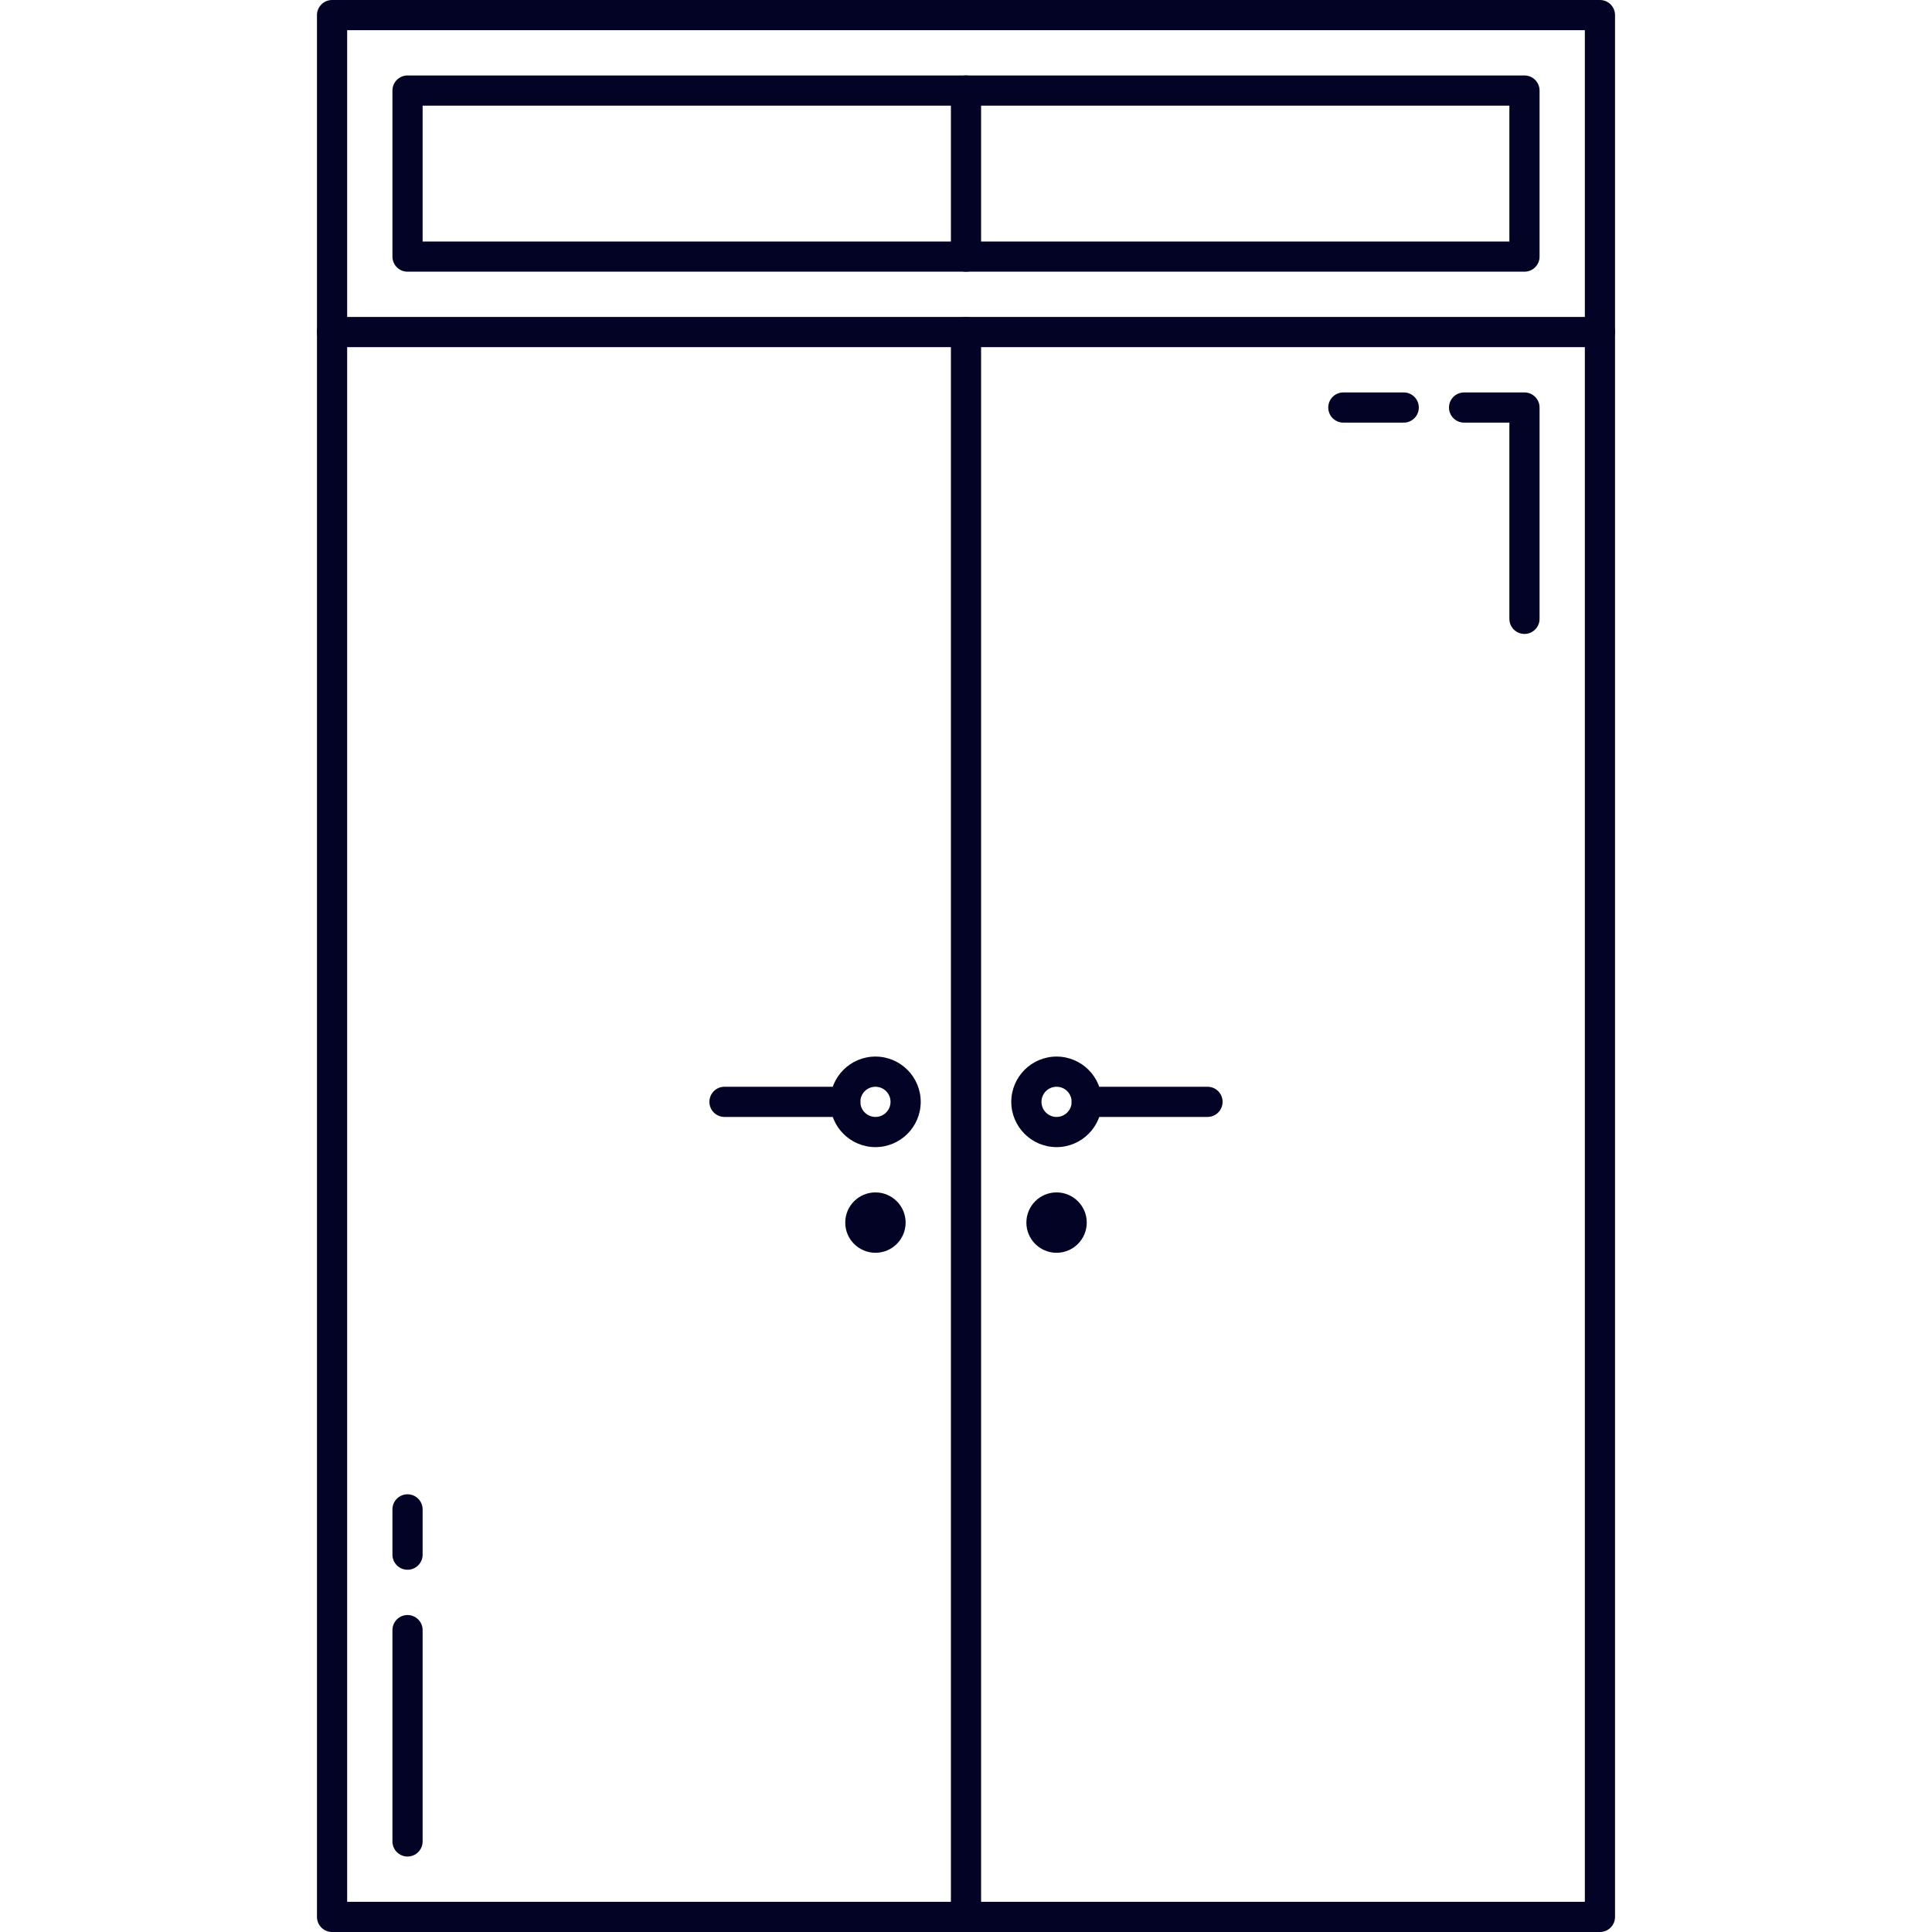
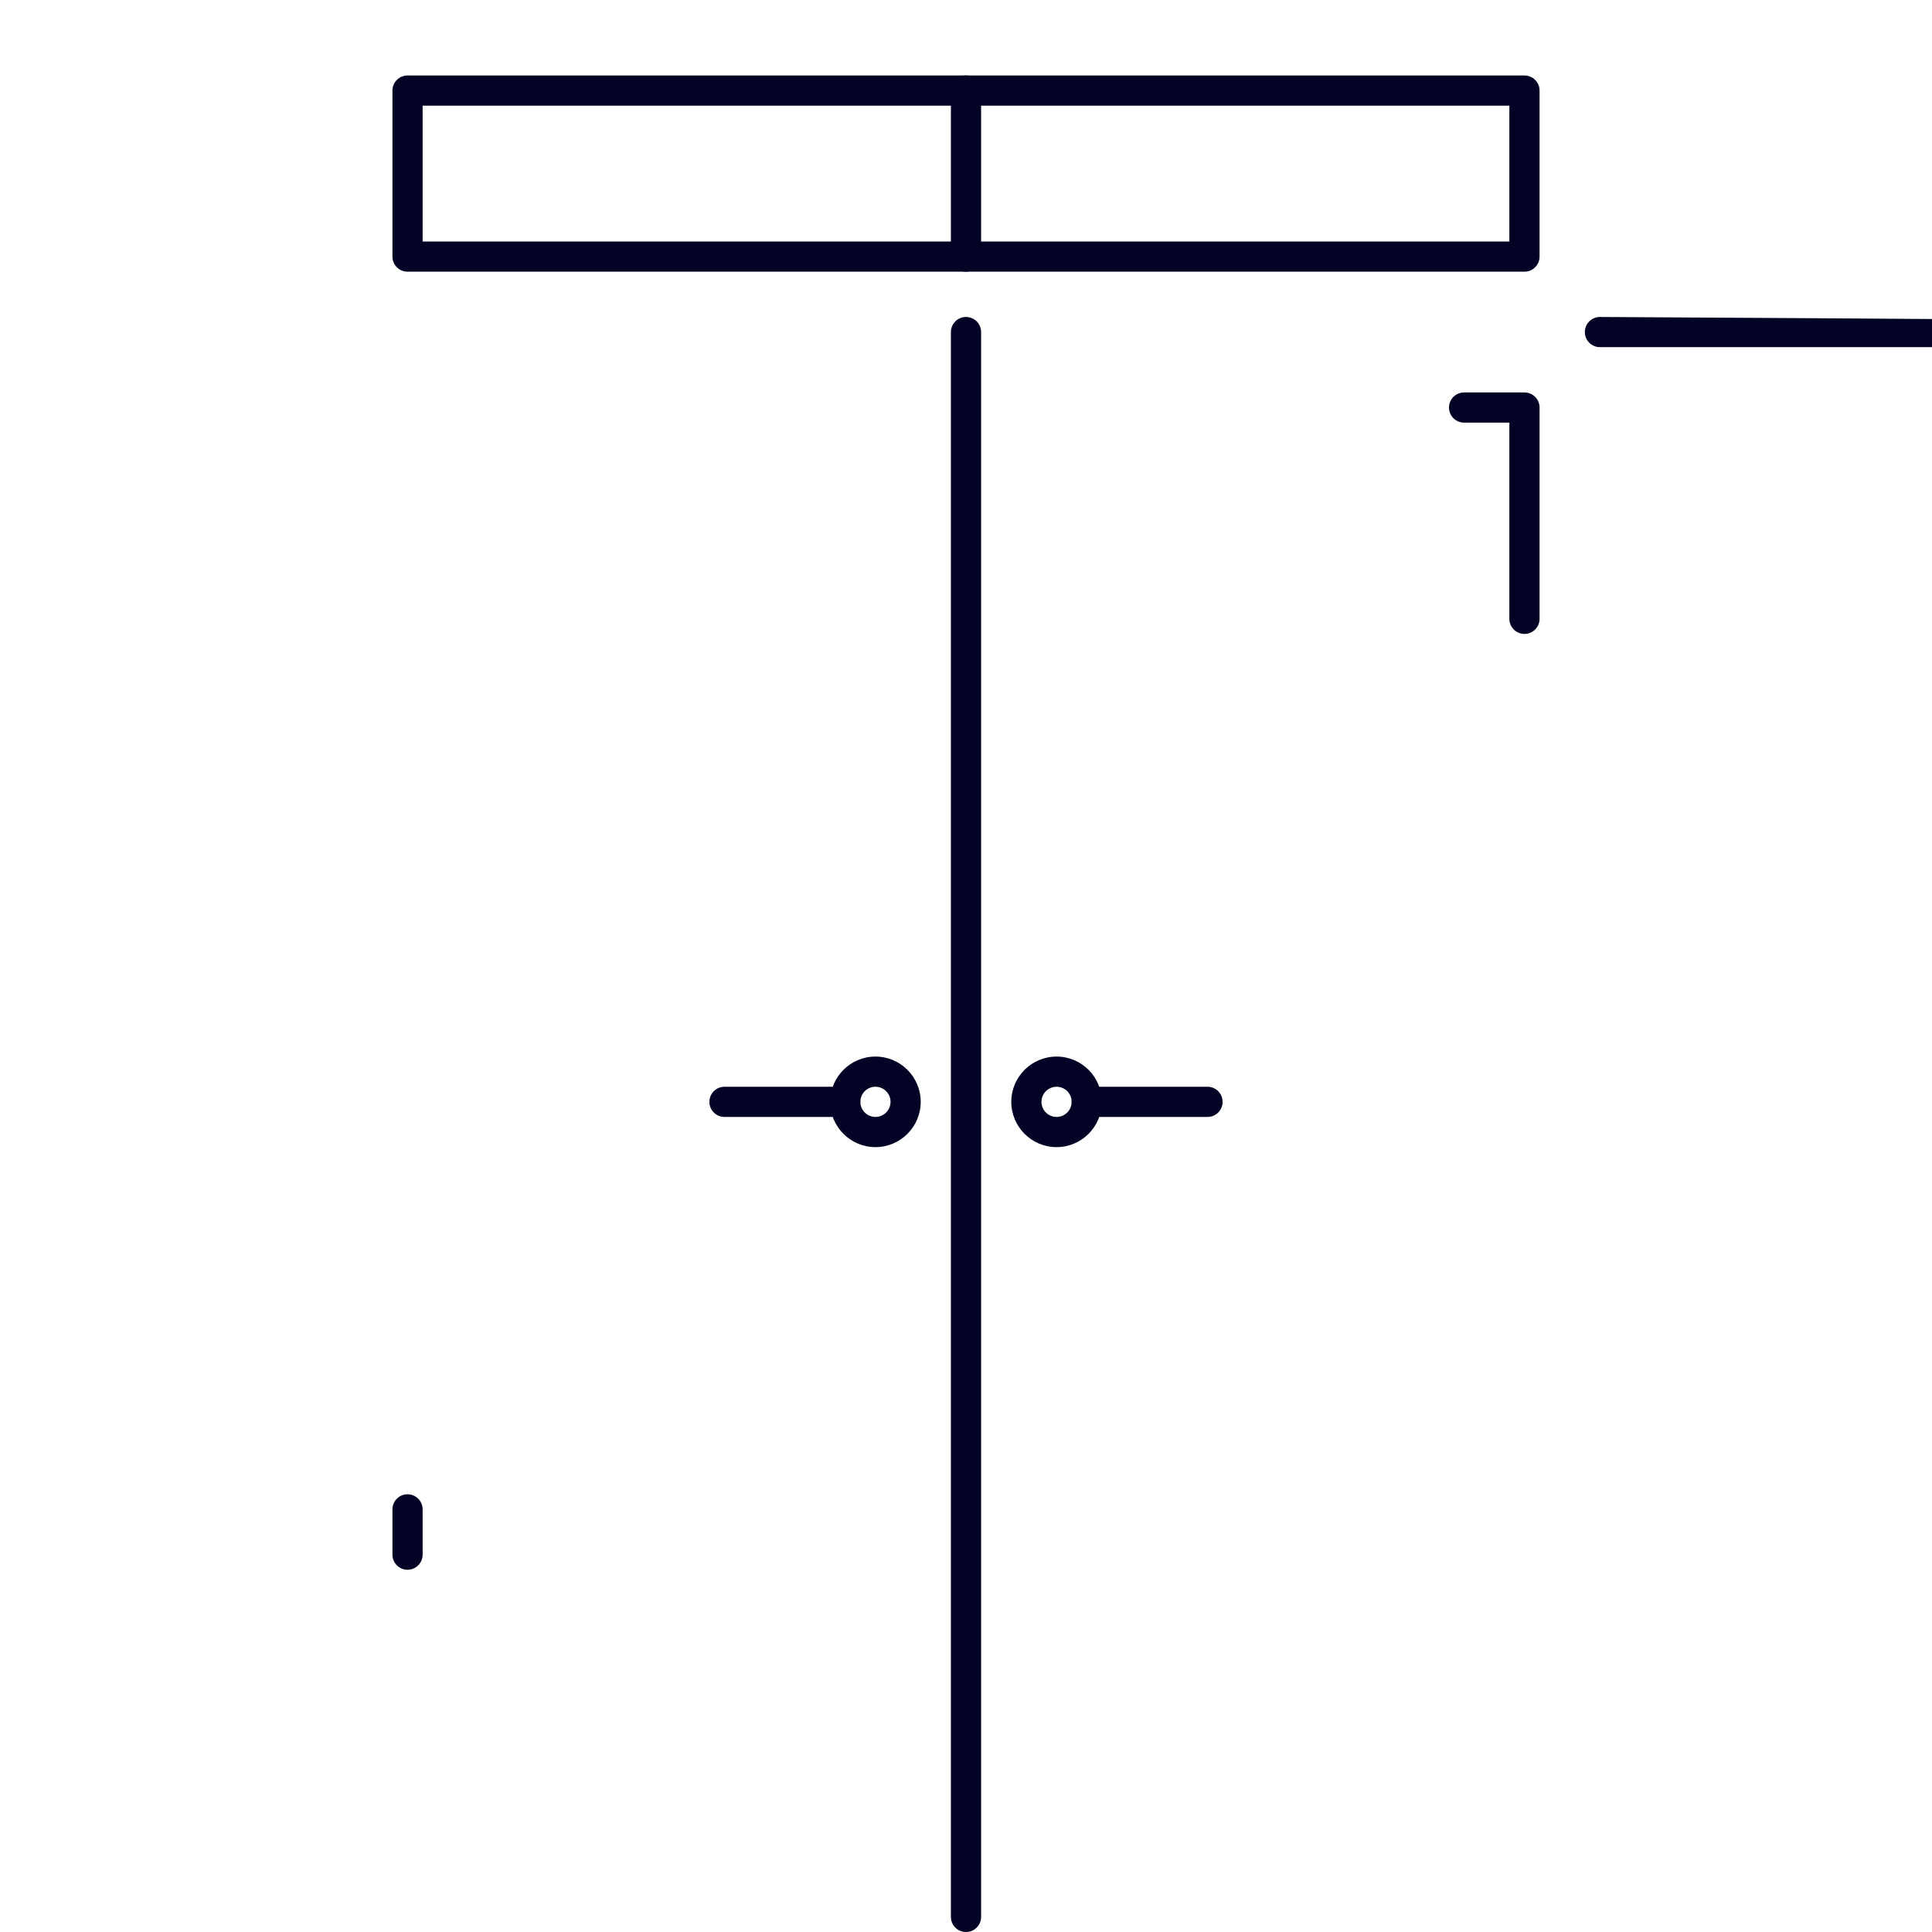
<svg xmlns="http://www.w3.org/2000/svg" fill="#030325" height="800px" width="800px" id="Layer_1" viewBox="0 0 512 512" xml:space="preserve">
  <g id="SVGRepo_bgCarrier" stroke-width="0" />
  <g id="SVGRepo_tracerCarrier" stroke-linecap="round" stroke-linejoin="round" />
  <g id="SVGRepo_iconCarrier">
    <g>
      <g>
-         <path d="M424,0H88c-2.212,0-4,1.792-4,4v504c0,2.212,1.788,4,4,4h336c2.212,0,4-1.788,4-4V4C428,1.792,426.212,0,424,0z M420,504 H92V8h328V504z" />
-       </g>
+         </g>
    </g>
    <g>
      <g>
        <path d="M256,84c-2.212,0-4,1.792-4,4v420c0,2.212,1.788,4,4,4c2.212,0,4-1.788,4-4V88C260,85.792,258.212,84,256,84z" />
      </g>
    </g>
    <g>
      <g>
-         <path d="M424,84H88c-2.212,0-4,1.792-4,4s1.788,4,4,4h336c2.212,0,4-1.792,4-4S426.212,84,424,84z" />
+         <path d="M424,84c-2.212,0-4,1.792-4,4s1.788,4,4,4h336c2.212,0,4-1.792,4-4S426.212,84,424,84z" />
      </g>
    </g>
    <g>
      <g>
        <path d="M404,20H108c-2.212,0-4,1.792-4,4v44c0,2.208,1.788,4,4,4h296c2.212,0,4-1.792,4-4V24C408,21.792,406.212,20,404,20z M400,64H112V28h288V64z" />
      </g>
    </g>
    <g>
      <g>
        <path d="M232,280c-6.616,0-12,5.384-12,12c0,6.616,5.384,12,12,12c6.616,0,12-5.384,12-12C244,285.384,238.616,280,232,280z M232,296c-2.208,0-4-1.792-4-4s1.792-4,4-4s4,1.792,4,4S234.208,296,232,296z" />
      </g>
    </g>
    <g>
      <g>
-         <circle cx="232" cy="324" r="8" />
-       </g>
+         </g>
    </g>
    <g>
      <g>
        <path d="M224,288h-32c-2.212,0-4,1.788-4,4c0,2.212,1.788,4,4,4h32c2.212,0,4-1.788,4-4C228,289.788,226.212,288,224,288z" />
      </g>
    </g>
    <g>
      <g>
        <path d="M280,280c-6.616,0-12,5.384-12,12c0,6.616,5.384,12,12,12c6.616,0,12-5.384,12-12C292,285.384,286.616,280,280,280z M280,296c-2.208,0-4-1.792-4-4s1.792-4,4-4s4,1.792,4,4S282.208,296,280,296z" />
      </g>
    </g>
    <g>
      <g>
-         <circle cx="280" cy="324" r="8" />
-       </g>
+         </g>
    </g>
    <g>
      <g>
        <path d="M320,288h-32c-2.212,0-4,1.788-4,4c0,2.212,1.788,4,4,4h32c2.212,0,4-1.788,4-4C324,289.788,322.212,288,320,288z" />
      </g>
    </g>
    <g>
      <g>
        <path d="M256,20c-2.212,0-4,1.792-4,4v44c0,2.208,1.788,4,4,4c2.212,0,4-1.792,4-4V24C260,21.792,258.212,20,256,20z" />
      </g>
    </g>
    <g>
      <g>
        <g>
-           <path d="M372,104h-16c-2.212,0-4,1.792-4,4s1.788,4,4,4h16c2.212,0,4-1.792,4-4S374.212,104,372,104z" />
          <path d="M404,104h-16c-2.212,0-4,1.792-4,4s1.788,4,4,4h12v52c0,2.208,1.788,4,4,4c2.212,0,4-1.792,4-4v-56 C408,105.792,406.212,104,404,104z" />
        </g>
      </g>
    </g>
    <g>
      <g>
-         <path d="M108,428c-2.212,0-4,1.788-4,4v56c0,2.212,1.788,4,4,4s4-1.788,4-4v-56C112,429.788,110.212,428,108,428z" />
-       </g>
+         </g>
    </g>
    <g>
      <g>
        <path d="M108,396c-2.212,0-4,1.788-4,4v12c0,2.212,1.788,4,4,4s4-1.788,4-4v-12C112,397.788,110.212,396,108,396z" />
      </g>
    </g>
  </g>
</svg>